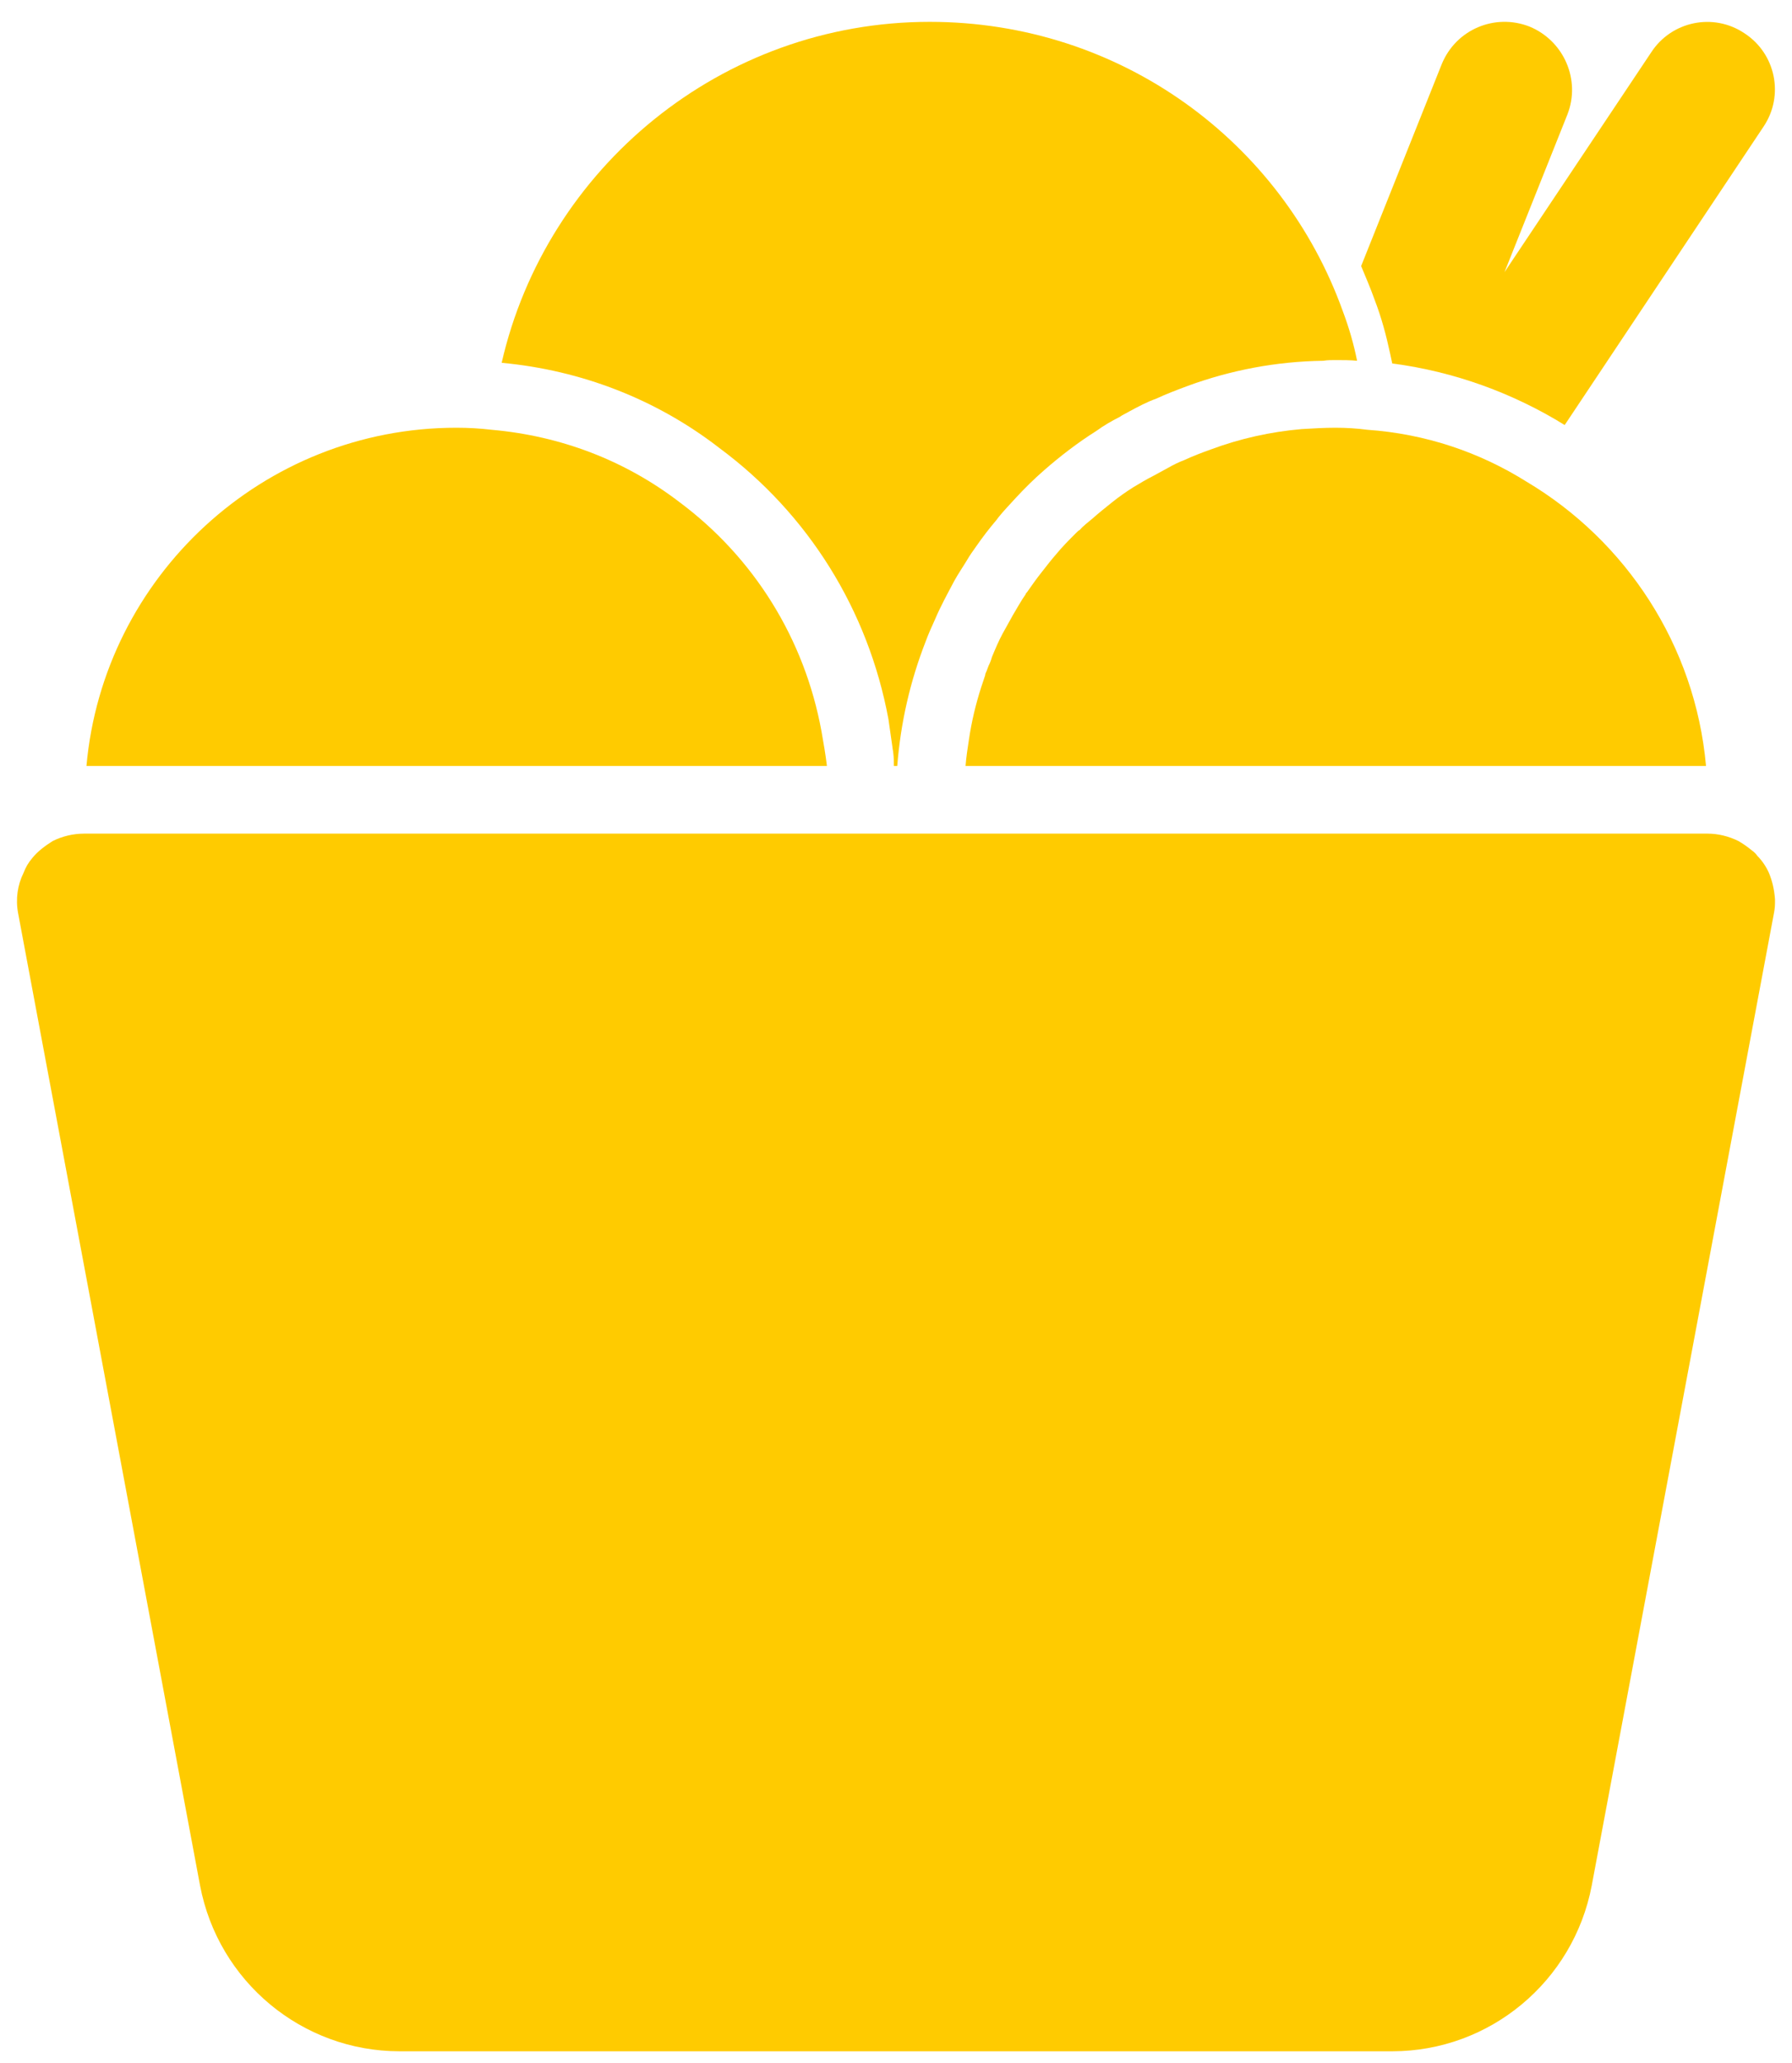
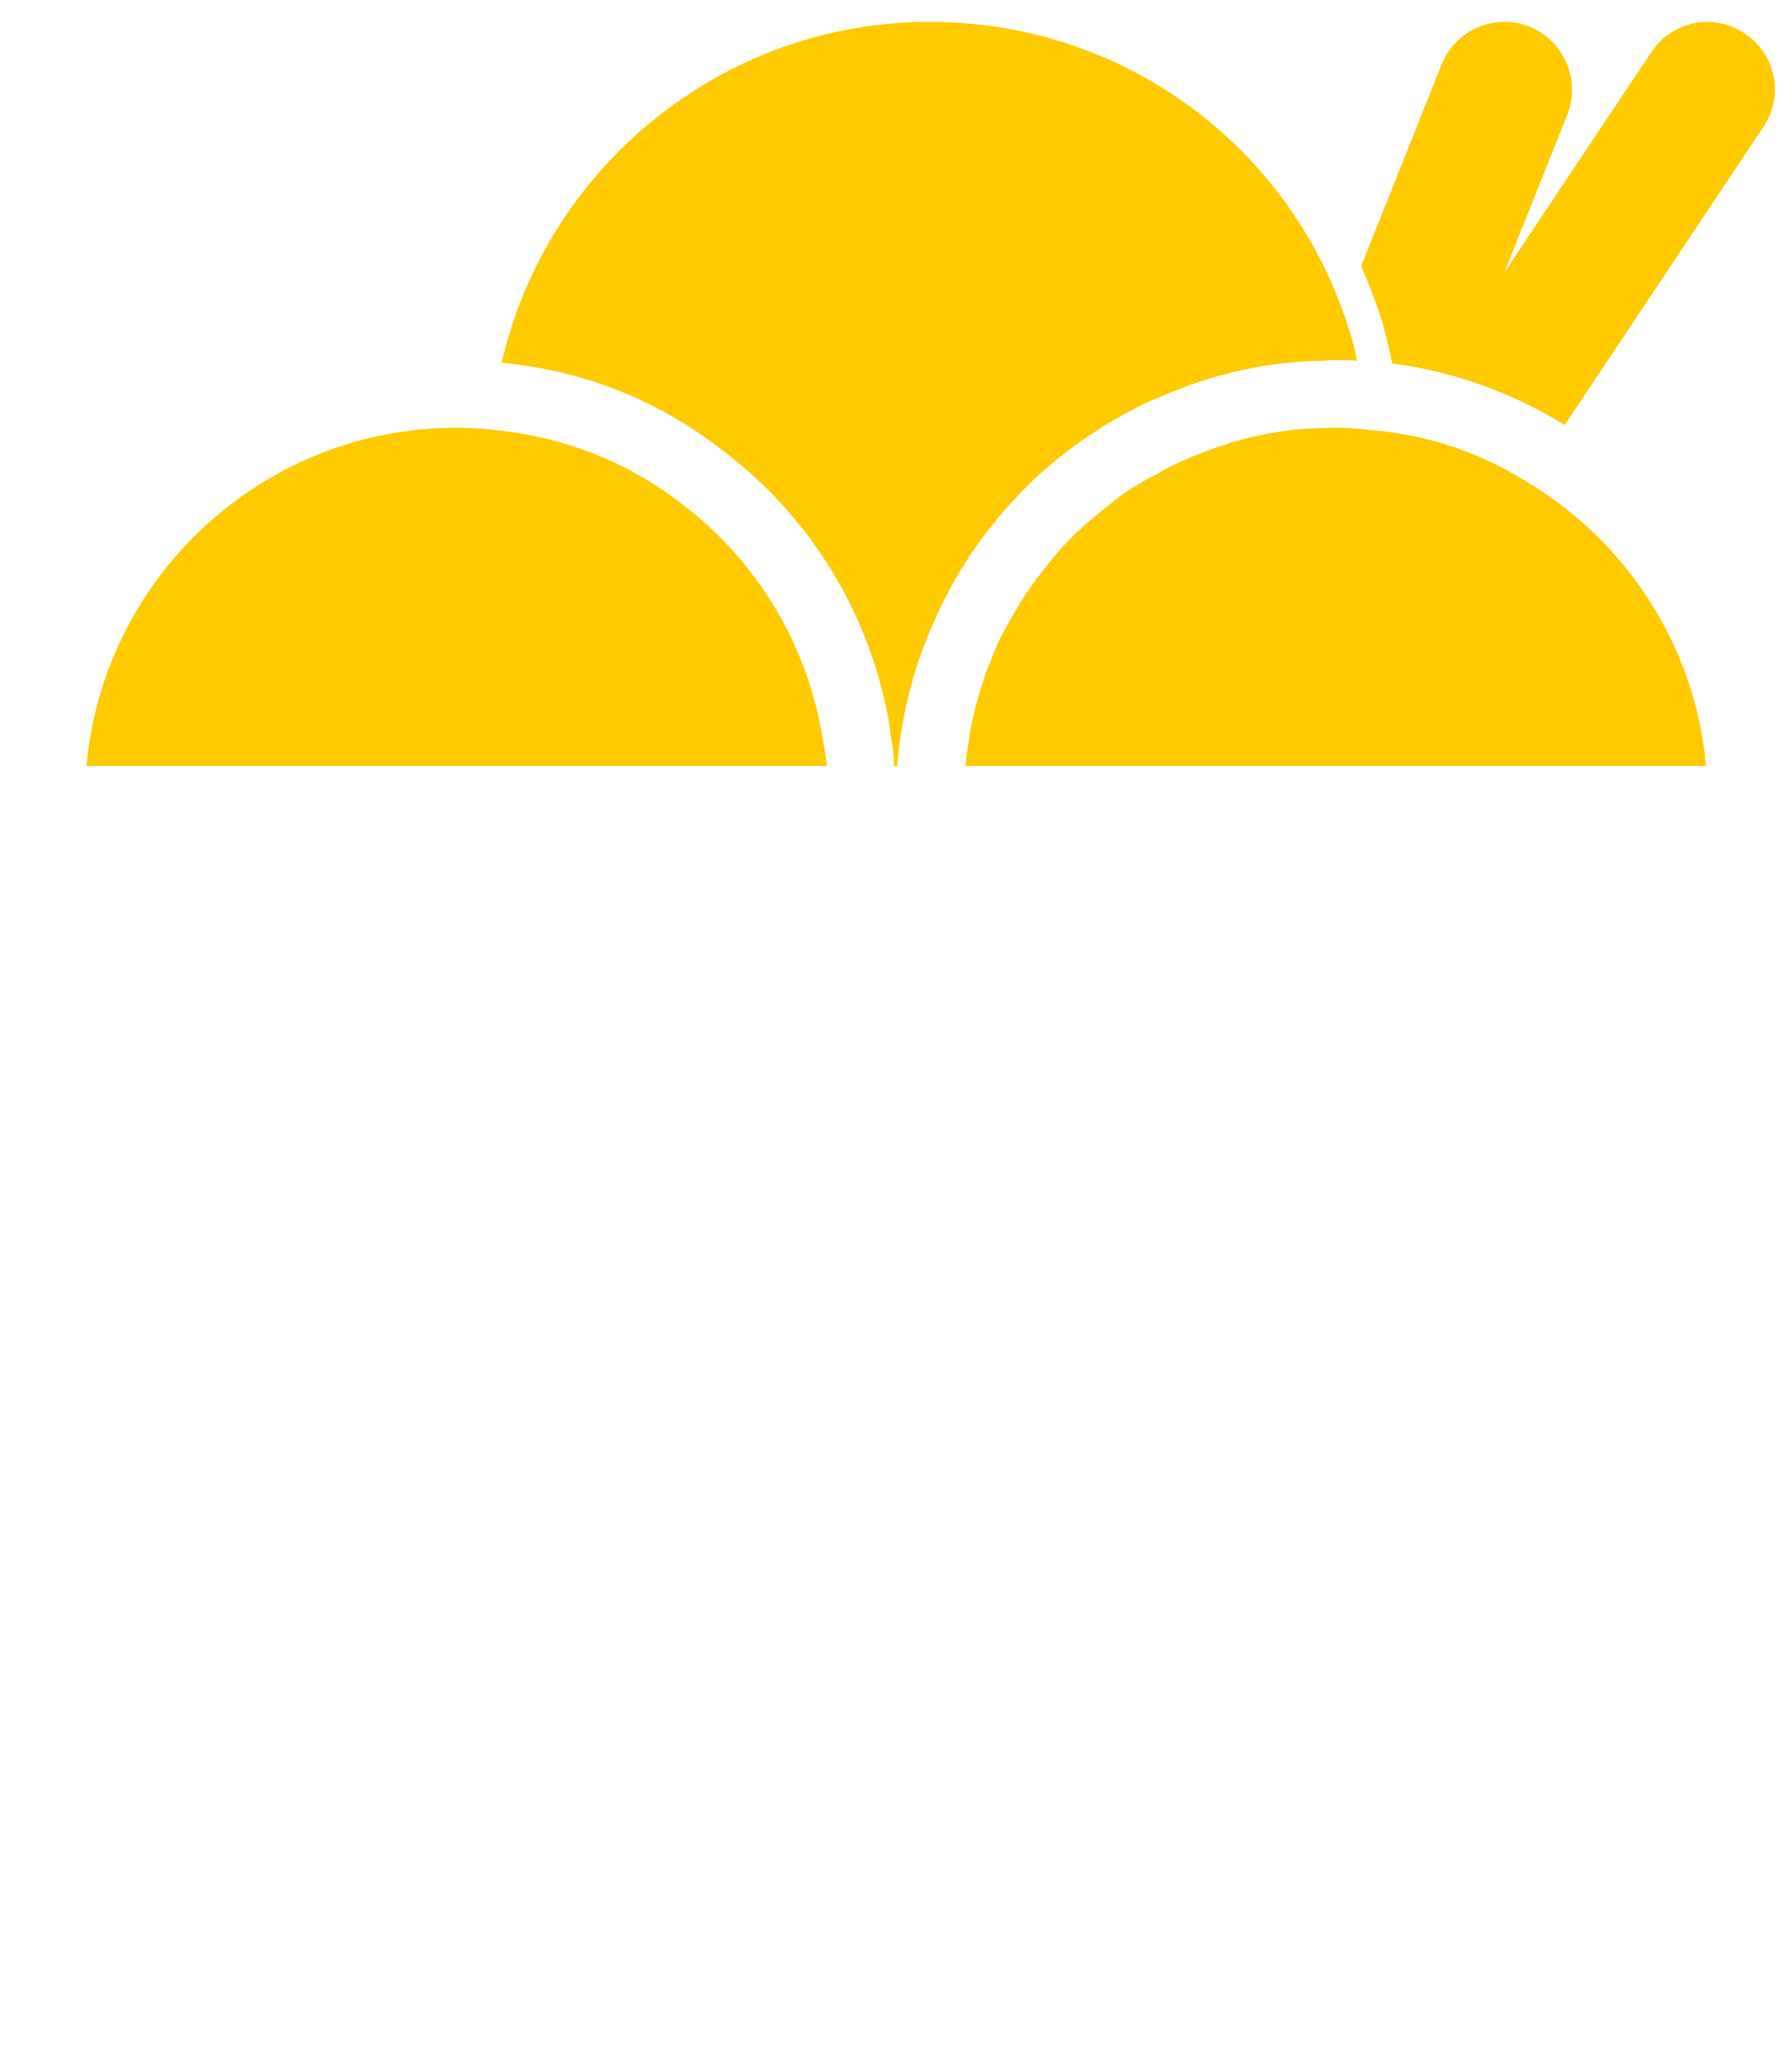
<svg xmlns="http://www.w3.org/2000/svg" width="53" height="61" viewBox="0 0 53 61" fill="none">
-   <path d="M52.317 25.806C52.237 25.626 52.117 25.446 51.977 25.306C51.937 25.246 51.877 25.186 51.817 25.146C51.697 25.046 51.557 24.946 51.417 24.866C51.137 24.726 50.817 24.646 50.497 24.646H50.457H38.497H28.537H27.537H26.557H26.457H25.457H24.457H16.497H2.537H2.497C2.157 24.646 1.837 24.726 1.557 24.866C1.337 25.006 1.117 25.166 0.957 25.366C0.837 25.506 0.757 25.646 0.697 25.806C0.517 26.166 0.457 26.586 0.537 27.006L5.917 55.746C6.457 58.586 8.937 60.646 11.817 60.646H41.177C44.057 60.646 46.537 58.586 47.077 55.746L52.457 27.046C52.477 26.946 52.497 26.826 52.497 26.706V26.586C52.477 26.306 52.417 26.046 52.317 25.806Z" fill="#FFCB00" />
  <path d="M40.437 12.706C40.137 12.666 39.817 12.646 39.497 12.646C39.157 12.646 38.837 12.666 38.497 12.686C37.577 12.766 36.677 12.966 35.817 13.286C35.537 13.386 35.277 13.486 35.017 13.606C34.857 13.666 34.697 13.746 34.557 13.826C34.417 13.906 34.257 13.986 34.117 14.066C33.917 14.166 33.717 14.286 33.517 14.406C33.297 14.546 33.097 14.686 32.897 14.846C32.697 15.006 32.497 15.166 32.317 15.326C32.177 15.446 32.037 15.546 31.937 15.666C31.897 15.686 31.857 15.726 31.837 15.746C31.617 15.966 31.417 16.166 31.237 16.386C31.097 16.546 30.957 16.726 30.817 16.906C30.657 17.106 30.517 17.306 30.377 17.506C30.357 17.526 30.337 17.546 30.337 17.566C30.197 17.766 30.077 17.986 29.957 18.186C29.857 18.366 29.757 18.546 29.657 18.726C29.537 18.946 29.437 19.186 29.337 19.426C29.317 19.506 29.277 19.606 29.237 19.686C29.217 19.746 29.197 19.786 29.177 19.846C29.157 19.886 29.137 19.926 29.137 19.966C29.097 20.086 29.057 20.206 29.017 20.326C28.857 20.826 28.737 21.326 28.657 21.866C28.617 22.126 28.577 22.386 28.557 22.646H38.497H50.457C50.137 19.066 48.077 15.986 45.157 14.246C43.757 13.366 42.157 12.826 40.437 12.706Z" fill="#FFCB00" />
  <path d="M41.117 10.466L41.177 10.746C43.017 10.986 44.757 11.626 46.277 12.566L52.157 3.746C52.777 2.826 52.517 1.586 51.597 0.986C50.677 0.366 49.437 0.626 48.837 1.546L44.497 8.046L46.357 3.386C46.757 2.366 46.257 1.206 45.237 0.786C44.217 0.386 43.057 0.866 42.637 1.906L40.257 7.866C40.397 8.206 40.537 8.526 40.657 8.866C40.857 9.386 40.997 9.906 41.117 10.466Z" fill="#FFCB00" />
  <path d="M26.277 21.266C26.317 21.546 26.357 21.826 26.397 22.106C26.397 22.146 26.417 22.206 26.417 22.246C26.437 22.386 26.437 22.526 26.437 22.646H26.537C26.637 21.366 26.917 20.146 27.377 18.966C27.457 18.746 27.557 18.526 27.657 18.306C27.817 17.926 28.017 17.566 28.217 17.186C28.337 16.966 28.477 16.766 28.597 16.566C28.677 16.426 28.777 16.286 28.877 16.146C29.057 15.886 29.257 15.626 29.477 15.366C29.497 15.346 29.517 15.306 29.537 15.286C29.697 15.086 29.877 14.906 30.037 14.726C30.297 14.446 30.577 14.166 30.877 13.906C31.357 13.486 31.877 13.086 32.417 12.746C32.637 12.586 32.877 12.446 33.117 12.326C33.197 12.266 33.297 12.226 33.397 12.166C33.657 12.026 33.917 11.886 34.197 11.786C34.497 11.646 34.817 11.526 35.137 11.406C36.397 10.946 37.737 10.686 39.137 10.666C39.257 10.646 39.377 10.646 39.497 10.646C39.717 10.646 39.937 10.646 40.137 10.666C40.037 10.166 39.897 9.686 39.717 9.206C37.917 4.186 33.137 0.646 27.497 0.646C21.337 0.646 16.157 4.966 14.837 10.726C17.197 10.946 19.417 11.806 21.277 13.246C23.897 15.186 25.677 18.026 26.277 21.266Z" fill="#FFCB00" />
  <path d="M24.457 22.646C24.417 22.306 24.357 21.966 24.297 21.626C23.797 18.886 22.297 16.486 20.097 14.846C18.477 13.606 16.577 12.886 14.537 12.706C14.197 12.666 13.857 12.646 13.497 12.646C7.777 12.646 3.057 17.046 2.557 22.646H16.497H24.457Z" fill="#FFCB00" />
</svg>